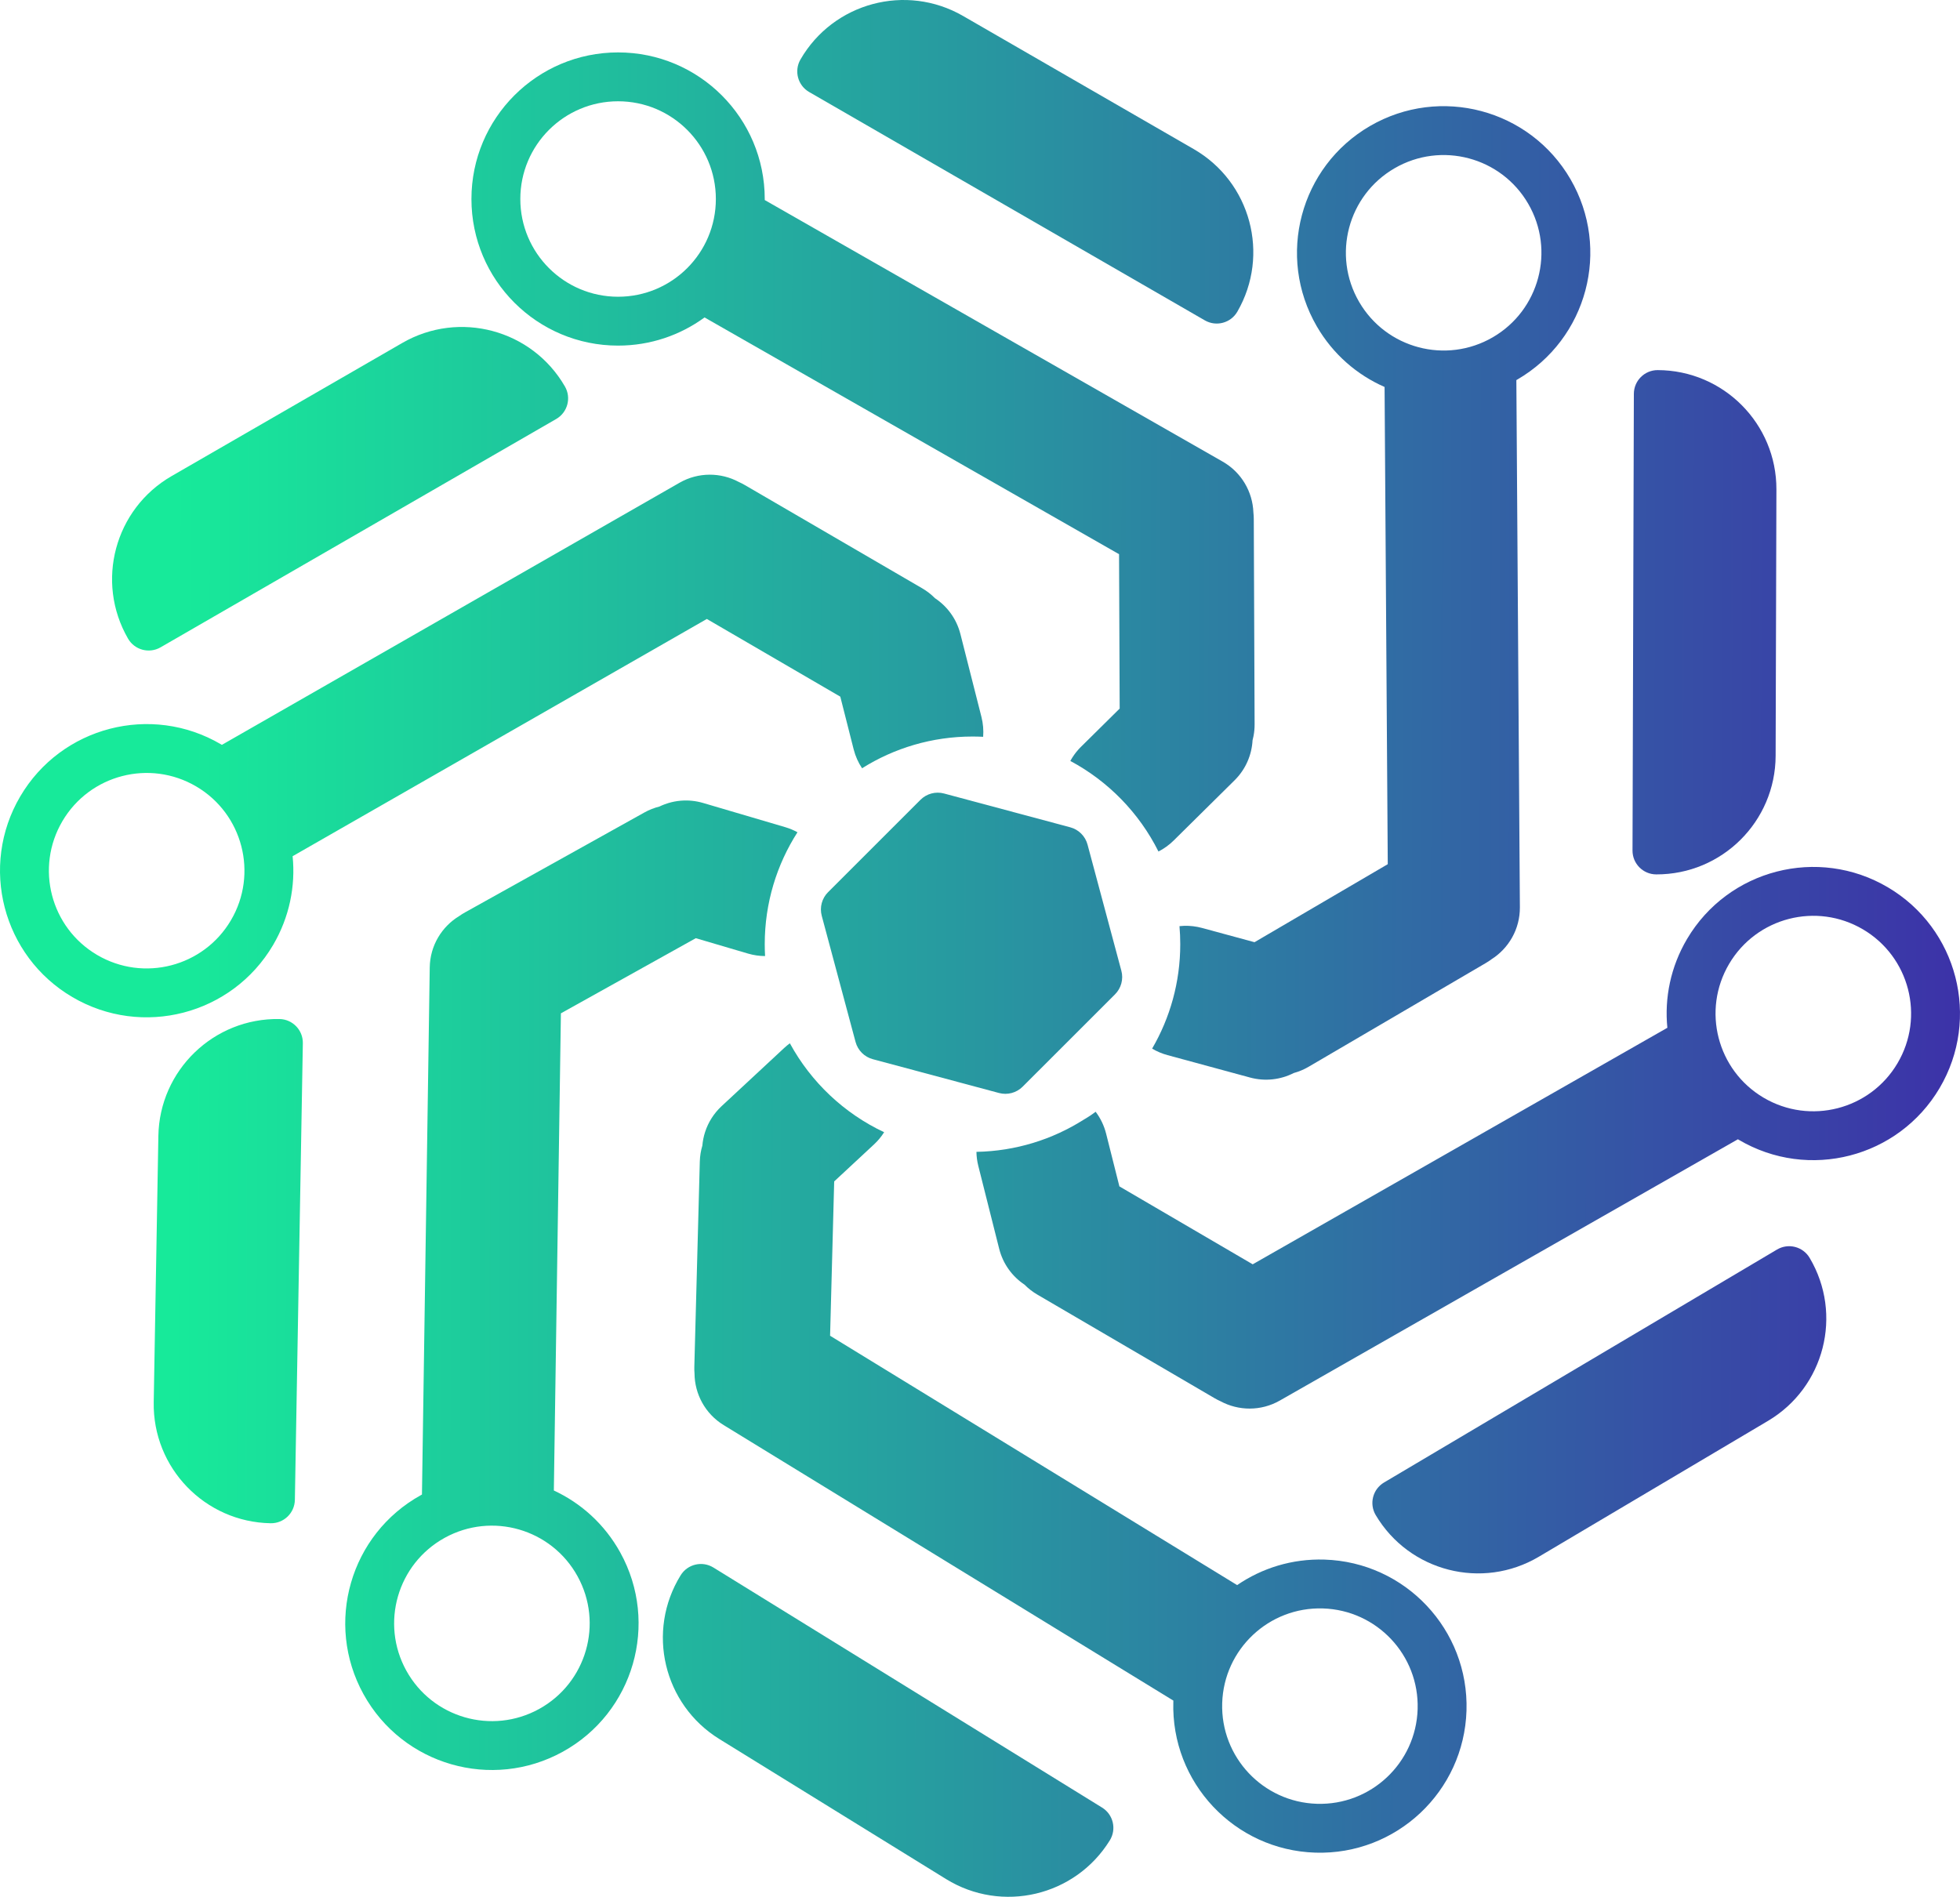
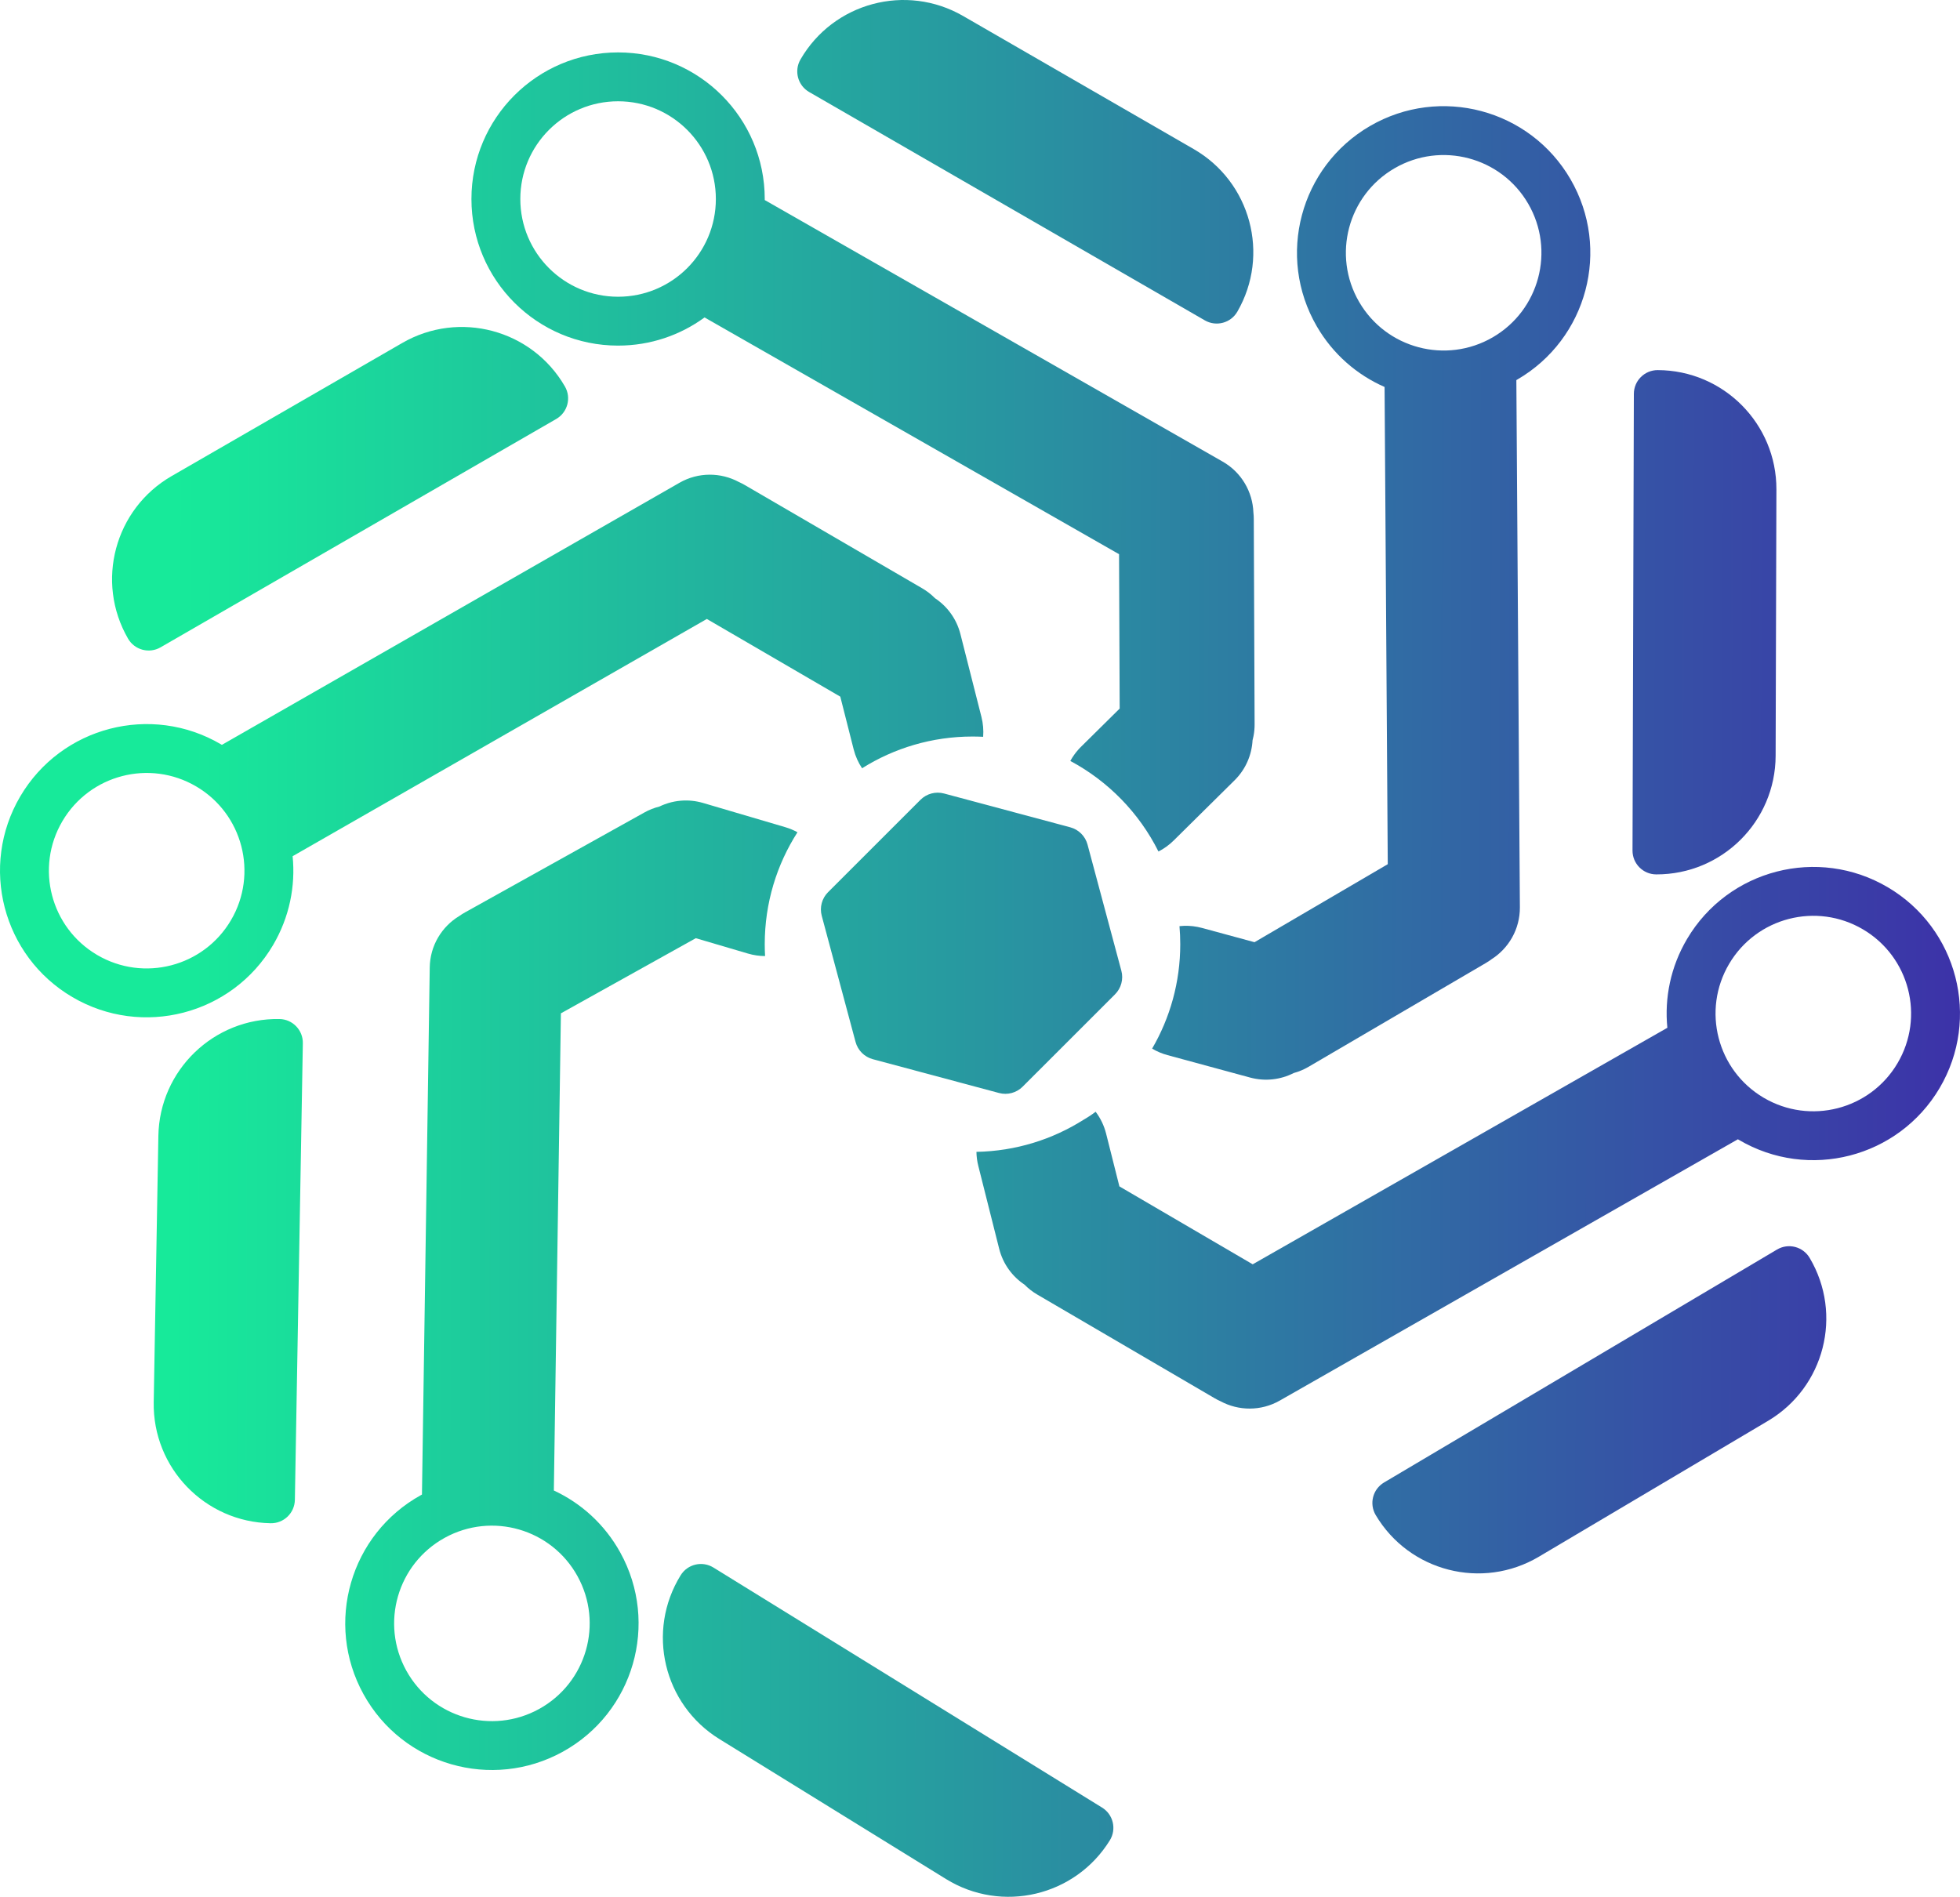
<svg xmlns="http://www.w3.org/2000/svg" width="1246" height="1206" viewBox="0 0 1246 1206" fill="none">
  <path fill-rule="evenodd" clip-rule="evenodd" d="M486.157 127.192V126.532C486.157 75.055 444.414 33.325 392.928 33.325C341.443 33.325 299.7 75.055 299.7 126.532C299.7 178.009 341.443 219.739 392.928 219.739C413.482 219.739 432.479 213.091 447.889 201.827L711.4 352.359L711.794 450.516L687.212 474.815L686.393 475.649L685.338 476.799C684.443 477.817 683.608 478.871 682.835 479.958C681.947 481.206 681.143 482.495 680.422 483.817C704.548 496.714 724.199 516.883 736.452 541.394C739.934 539.619 743.204 537.285 746.133 534.389L784.796 496.164C791.935 489.109 795.759 479.971 796.267 470.685C796.48 469.879 796.67 469.06 796.829 468.233L797.11 466.657L797.231 465.8L797.39 464.431C797.519 463.141 797.58 461.833 797.572 460.509L797.049 330.007C797.049 328.583 796.958 327.176 796.806 325.792C796.321 312.827 789.348 300.398 777.255 293.488L486.157 127.192ZM455.081 126.532C455.081 160.849 427.252 188.67 392.928 188.67C358.605 188.67 330.776 160.849 330.776 126.532C330.776 92.214 358.605 64.394 392.928 64.394C427.252 64.394 455.081 92.214 455.081 126.532Z" fill="url(#paint0_linear_275_670)" />
  <path fill-rule="evenodd" clip-rule="evenodd" d="M732.423 666.717C743.788 647.214 750.306 624.536 750.306 600.335C750.306 596.467 750.139 592.638 749.812 588.855C750.761 588.753 751.709 588.686 752.665 588.654C756.443 588.527 760.305 588.957 764.144 590L797.512 599.059L882.22 549.457L880.195 246.041C862.714 238.368 847.427 225.276 837.116 207.504C811.275 162.981 826.426 105.942 870.961 80.106C915.489 54.269 972.543 69.419 998.385 113.942C1024.23 158.466 1009.07 215.503 964.539 241.34L963.97 241.67L966.208 576.851C966.299 590.755 959.069 603.003 948.129 609.936L946.884 610.826C946.133 611.341 945.352 611.835 944.555 612.303L831.911 678.256C828.876 680.035 825.697 681.355 822.45 682.237C814.158 686.456 804.34 687.73 794.651 685.1L742.18 670.851C738.667 669.898 735.397 668.494 732.423 666.717ZM948.948 214.467C919.252 231.692 881.219 221.594 863.996 191.911C846.766 162.228 856.865 124.203 886.553 106.979C916.248 89.753 954.282 99.853 971.504 129.536C988.734 159.218 978.636 197.243 948.948 214.467Z" fill="url(#paint1_linear_275_670)" />
  <path fill-rule="evenodd" clip-rule="evenodd" d="M620.735 732.356C645.719 731.892 669.003 724.492 688.752 712.001C691.552 710.389 694.147 708.666 696.514 706.862C699.556 710.892 701.863 715.587 703.175 720.792L711.612 754.313L796.359 803.856L1059.96 653.479C1058.09 634.486 1062.02 614.749 1072.46 597.053C1098.63 552.721 1155.8 537.99 1200.14 564.154C1244.48 590.317 1259.22 647.464 1233.04 691.796C1206.87 736.13 1149.71 750.858 1105.38 724.697L1104.81 724.358L813.611 890.478C801.525 897.369 787.307 897.067 775.904 890.927C774.614 890.351 773.34 889.698 772.088 888.966L659.406 823.091C656.364 821.314 653.655 819.186 651.295 816.791C643.557 811.633 637.639 803.695 635.188 793.965L621.911 741.248C621.16 738.275 620.781 735.295 620.735 732.356ZM1099.23 612.843C1081.78 642.399 1091.61 680.498 1121.16 697.938C1150.73 715.38 1188.83 705.561 1206.28 676.006C1223.73 646.452 1213.91 608.353 1184.34 590.911C1154.78 573.468 1116.67 583.289 1099.23 612.843Z" fill="url(#paint2_linear_275_670)" />
-   <path fill-rule="evenodd" clip-rule="evenodd" d="M502.128 663.327C515.534 687.977 536.565 707.882 562.057 719.877C560.297 722.666 558.158 725.273 555.624 727.625L530.306 751.164L527.696 849.279L786.465 1007.82C802.208 997.035 821.403 990.971 841.949 991.6C893.411 993.18 933.85 1036.17 932.272 1087.62C930.694 1139.07 887.698 1179.51 836.228 1177.93C784.766 1176.35 744.327 1133.36 745.905 1081.91L745.928 1081.25L460.066 906.107C448.207 898.842 441.622 886.238 441.515 873.288C441.402 871.877 441.356 870.445 441.394 868.998L444.876 738.542C444.968 735.022 445.529 731.624 446.493 728.406C446.743 725.467 447.327 722.552 448.245 719.725C450.218 713.64 453.723 707.96 458.738 703.295L498.562 666.274C499.708 665.21 500.899 664.228 502.128 663.327ZM776.966 1082.86C778.021 1048.56 806.684 1021.6 840.993 1022.66C875.309 1023.71 902.265 1052.37 901.211 1086.67C900.164 1120.97 871.492 1147.93 837.184 1146.87C802.876 1145.82 775.912 1117.16 776.966 1082.86Z" fill="url(#paint3_linear_275_670)" />
  <path fill-rule="evenodd" clip-rule="evenodd" d="M506.968 529.159C493.797 549.698 486.157 574.125 486.157 600.335C486.157 602.865 486.226 605.38 486.37 607.875C482.773 607.864 479.117 607.35 475.49 606.28L442.327 596.507L356.572 644.282L352.088 947.674C369.401 955.718 384.401 969.135 394.332 987.125C419.217 1032.19 402.845 1088.89 357.77 1113.77C312.689 1138.64 255.976 1122.28 231.098 1077.21C206.213 1032.14 222.586 975.442 267.66 950.566L268.244 950.249L273.191 615.096C273.396 601.192 280.884 589.104 291.968 582.406C293.122 581.587 294.336 580.82 295.603 580.117L409.627 516.593C412.7 514.878 415.909 513.627 419.172 512.815C420.211 512.311 421.281 511.854 422.366 511.446C423.178 511.141 423.997 510.862 424.824 510.61C427.404 509.83 430.074 509.315 432.798 509.087C437.456 508.696 442.267 509.146 447.024 510.547L499.184 525.919C501.946 526.732 504.548 527.826 506.968 529.159ZM367.125 1002.14C350.54 972.093 312.734 961.182 282.682 977.767C252.63 994.35 241.712 1032.15 258.297 1062.2C274.89 1092.24 312.696 1103.15 342.748 1086.57C372.8 1069.98 383.718 1032.18 367.125 1002.14Z" fill="url(#paint4_linear_275_670)" />
  <path fill-rule="evenodd" clip-rule="evenodd" d="M624.999 468.462C622.753 468.349 620.5 468.292 618.231 468.292C592.436 468.292 568.37 475.685 548.029 488.468C545.639 484.89 543.803 480.851 542.688 476.444L534.19 442.938L449.353 393.543L186.024 544.383C187.921 563.373 184.028 583.117 173.619 600.832C147.528 645.21 90.39 660.041 45.999 633.955C1.615 607.869 -13.218 550.747 12.866 506.37C38.958 461.99 96.095 447.161 140.487 473.247L141.056 473.582L431.956 306.952C444.027 300.04 458.245 300.317 469.663 306.436C470.953 307.011 472.228 307.663 473.479 308.391L586.283 374.068C589.325 375.841 592.034 377.963 594.393 380.354C602.147 385.499 608.08 393.427 610.553 403.152L623.922 455.846C624.991 460.083 625.325 464.334 624.999 468.462ZM124.736 500.03C154.333 517.421 164.219 555.501 146.822 585.087C129.433 614.673 91.338 624.561 61.749 607.17C32.152 589.78 22.267 551.699 39.663 522.113C57.053 492.527 95.147 482.641 124.736 500.03Z" fill="url(#paint5_linear_275_670)" />
  <path d="M585.141 508.535C589.066 504.61 594.787 503.078 600.149 504.514L680.375 526.006C685.737 527.442 689.926 531.629 691.362 536.99L712.859 617.198C714.296 622.558 712.763 628.278 708.837 632.203L650.108 690.919C646.183 694.843 640.461 696.376 635.099 694.939L554.873 673.448C549.511 672.011 545.323 667.824 543.886 662.463L522.39 582.256C520.953 576.895 522.486 571.175 526.411 567.251L585.141 508.535Z" fill="url(#paint6_linear_275_670)" />
  <path d="M508.861 37.838C529.756 1.655 576.034 -10.742 612.226 10.148L758.904 94.813C795.096 115.703 807.496 161.971 786.601 198.154C782.422 205.391 773.166 207.871 765.928 203.692L514.4 58.507C507.162 54.328 504.682 45.075 508.861 37.838Z" fill="url(#paint7_linear_275_670)" />
  <path d="M1053.84 235.318C1095.63 235.441 1129.41 269.411 1129.29 311.192L1128.79 480.521C1128.67 522.302 1094.69 556.072 1052.9 555.949C1044.54 555.925 1037.79 549.131 1037.81 540.775L1038.67 250.404C1038.69 242.048 1045.49 235.294 1053.84 235.318Z" fill="url(#paint8_linear_275_670)" />
  <path d="M1150.41 799.764C1171.73 835.701 1159.87 882.11 1123.92 903.421L978.244 989.792C942.298 1011.1 895.879 999.246 874.562 963.309C870.299 956.121 872.671 946.84 879.86 942.577L1129.68 794.467C1136.87 790.205 1146.15 792.576 1150.41 799.764Z" fill="url(#paint9_linear_275_670)" />
  <path d="M705.531 1170.1C683.565 1205.65 636.937 1216.66 601.385 1194.7L457.299 1105.69C421.747 1083.73 410.733 1037.12 432.7 1001.57C437.093 994.463 446.418 992.26 453.529 996.653L700.611 1149.28C707.721 1153.67 709.924 1162.99 705.531 1170.1Z" fill="url(#paint10_linear_275_670)" />
  <path d="M172.057 968.49C130.273 967.761 96.991 933.305 97.721 891.53L100.677 722.227C101.406 680.452 135.87 647.178 177.655 647.907C186.011 648.053 192.668 654.944 192.522 663.299L187.453 953.626C187.307 961.981 180.414 968.636 172.057 968.49Z" fill="url(#paint11_linear_275_670)" />
  <path d="M81.391 406.044C60.496 369.861 72.896 323.593 109.088 302.702L255.766 218.038C291.957 197.147 338.236 209.544 359.131 245.728C363.31 252.965 360.83 262.218 353.592 266.396L102.064 411.582C94.826 415.76 85.57 413.281 81.391 406.044Z" fill="url(#paint12_linear_275_670)" />
  <defs>
    <linearGradient id="paint0_linear_275_670" x1="1480.01" y1="605.847" x2="111.25" y2="603.021" gradientUnits="userSpaceOnUse">
      <stop stop-color="#440CAB" />
      <stop offset="1" stop-color="#17EA9A" />
    </linearGradient>
    <linearGradient id="paint1_linear_275_670" x1="1480.01" y1="605.847" x2="111.25" y2="603.021" gradientUnits="userSpaceOnUse">
      <stop stop-color="#440CAB" />
      <stop offset="1" stop-color="#17EA9A" />
    </linearGradient>
    <linearGradient id="paint2_linear_275_670" x1="1480.01" y1="605.847" x2="111.25" y2="603.021" gradientUnits="userSpaceOnUse">
      <stop stop-color="#440CAB" />
      <stop offset="1" stop-color="#17EA9A" />
    </linearGradient>
    <linearGradient id="paint3_linear_275_670" x1="1480.01" y1="605.847" x2="111.25" y2="603.021" gradientUnits="userSpaceOnUse">
      <stop stop-color="#440CAB" />
      <stop offset="1" stop-color="#17EA9A" />
    </linearGradient>
    <linearGradient id="paint4_linear_275_670" x1="1480.01" y1="605.847" x2="111.25" y2="603.021" gradientUnits="userSpaceOnUse">
      <stop stop-color="#440CAB" />
      <stop offset="1" stop-color="#17EA9A" />
    </linearGradient>
    <linearGradient id="paint5_linear_275_670" x1="1480.01" y1="605.847" x2="111.25" y2="603.021" gradientUnits="userSpaceOnUse">
      <stop stop-color="#440CAB" />
      <stop offset="1" stop-color="#17EA9A" />
    </linearGradient>
    <linearGradient id="paint6_linear_275_670" x1="1480.01" y1="605.847" x2="111.25" y2="603.021" gradientUnits="userSpaceOnUse">
      <stop stop-color="#440CAB" />
      <stop offset="1" stop-color="#17EA9A" />
    </linearGradient>
    <linearGradient id="paint7_linear_275_670" x1="1480.01" y1="605.847" x2="111.25" y2="603.021" gradientUnits="userSpaceOnUse">
      <stop stop-color="#440CAB" />
      <stop offset="1" stop-color="#17EA9A" />
    </linearGradient>
    <linearGradient id="paint8_linear_275_670" x1="1480.01" y1="605.847" x2="111.25" y2="603.021" gradientUnits="userSpaceOnUse">
      <stop stop-color="#440CAB" />
      <stop offset="1" stop-color="#17EA9A" />
    </linearGradient>
    <linearGradient id="paint9_linear_275_670" x1="1480.01" y1="605.847" x2="111.25" y2="603.021" gradientUnits="userSpaceOnUse">
      <stop stop-color="#440CAB" />
      <stop offset="1" stop-color="#17EA9A" />
    </linearGradient>
    <linearGradient id="paint10_linear_275_670" x1="1480.01" y1="605.847" x2="111.25" y2="603.021" gradientUnits="userSpaceOnUse">
      <stop stop-color="#440CAB" />
      <stop offset="1" stop-color="#17EA9A" />
    </linearGradient>
    <linearGradient id="paint11_linear_275_670" x1="1480.01" y1="605.847" x2="111.25" y2="603.021" gradientUnits="userSpaceOnUse">
      <stop stop-color="#440CAB" />
      <stop offset="1" stop-color="#17EA9A" />
    </linearGradient>
    <linearGradient id="paint12_linear_275_670" x1="1480.01" y1="605.847" x2="111.25" y2="603.021" gradientUnits="userSpaceOnUse">
      <stop stop-color="#440CAB" />
      <stop offset="1" stop-color="#17EA9A" />
    </linearGradient>
  </defs>
</svg>